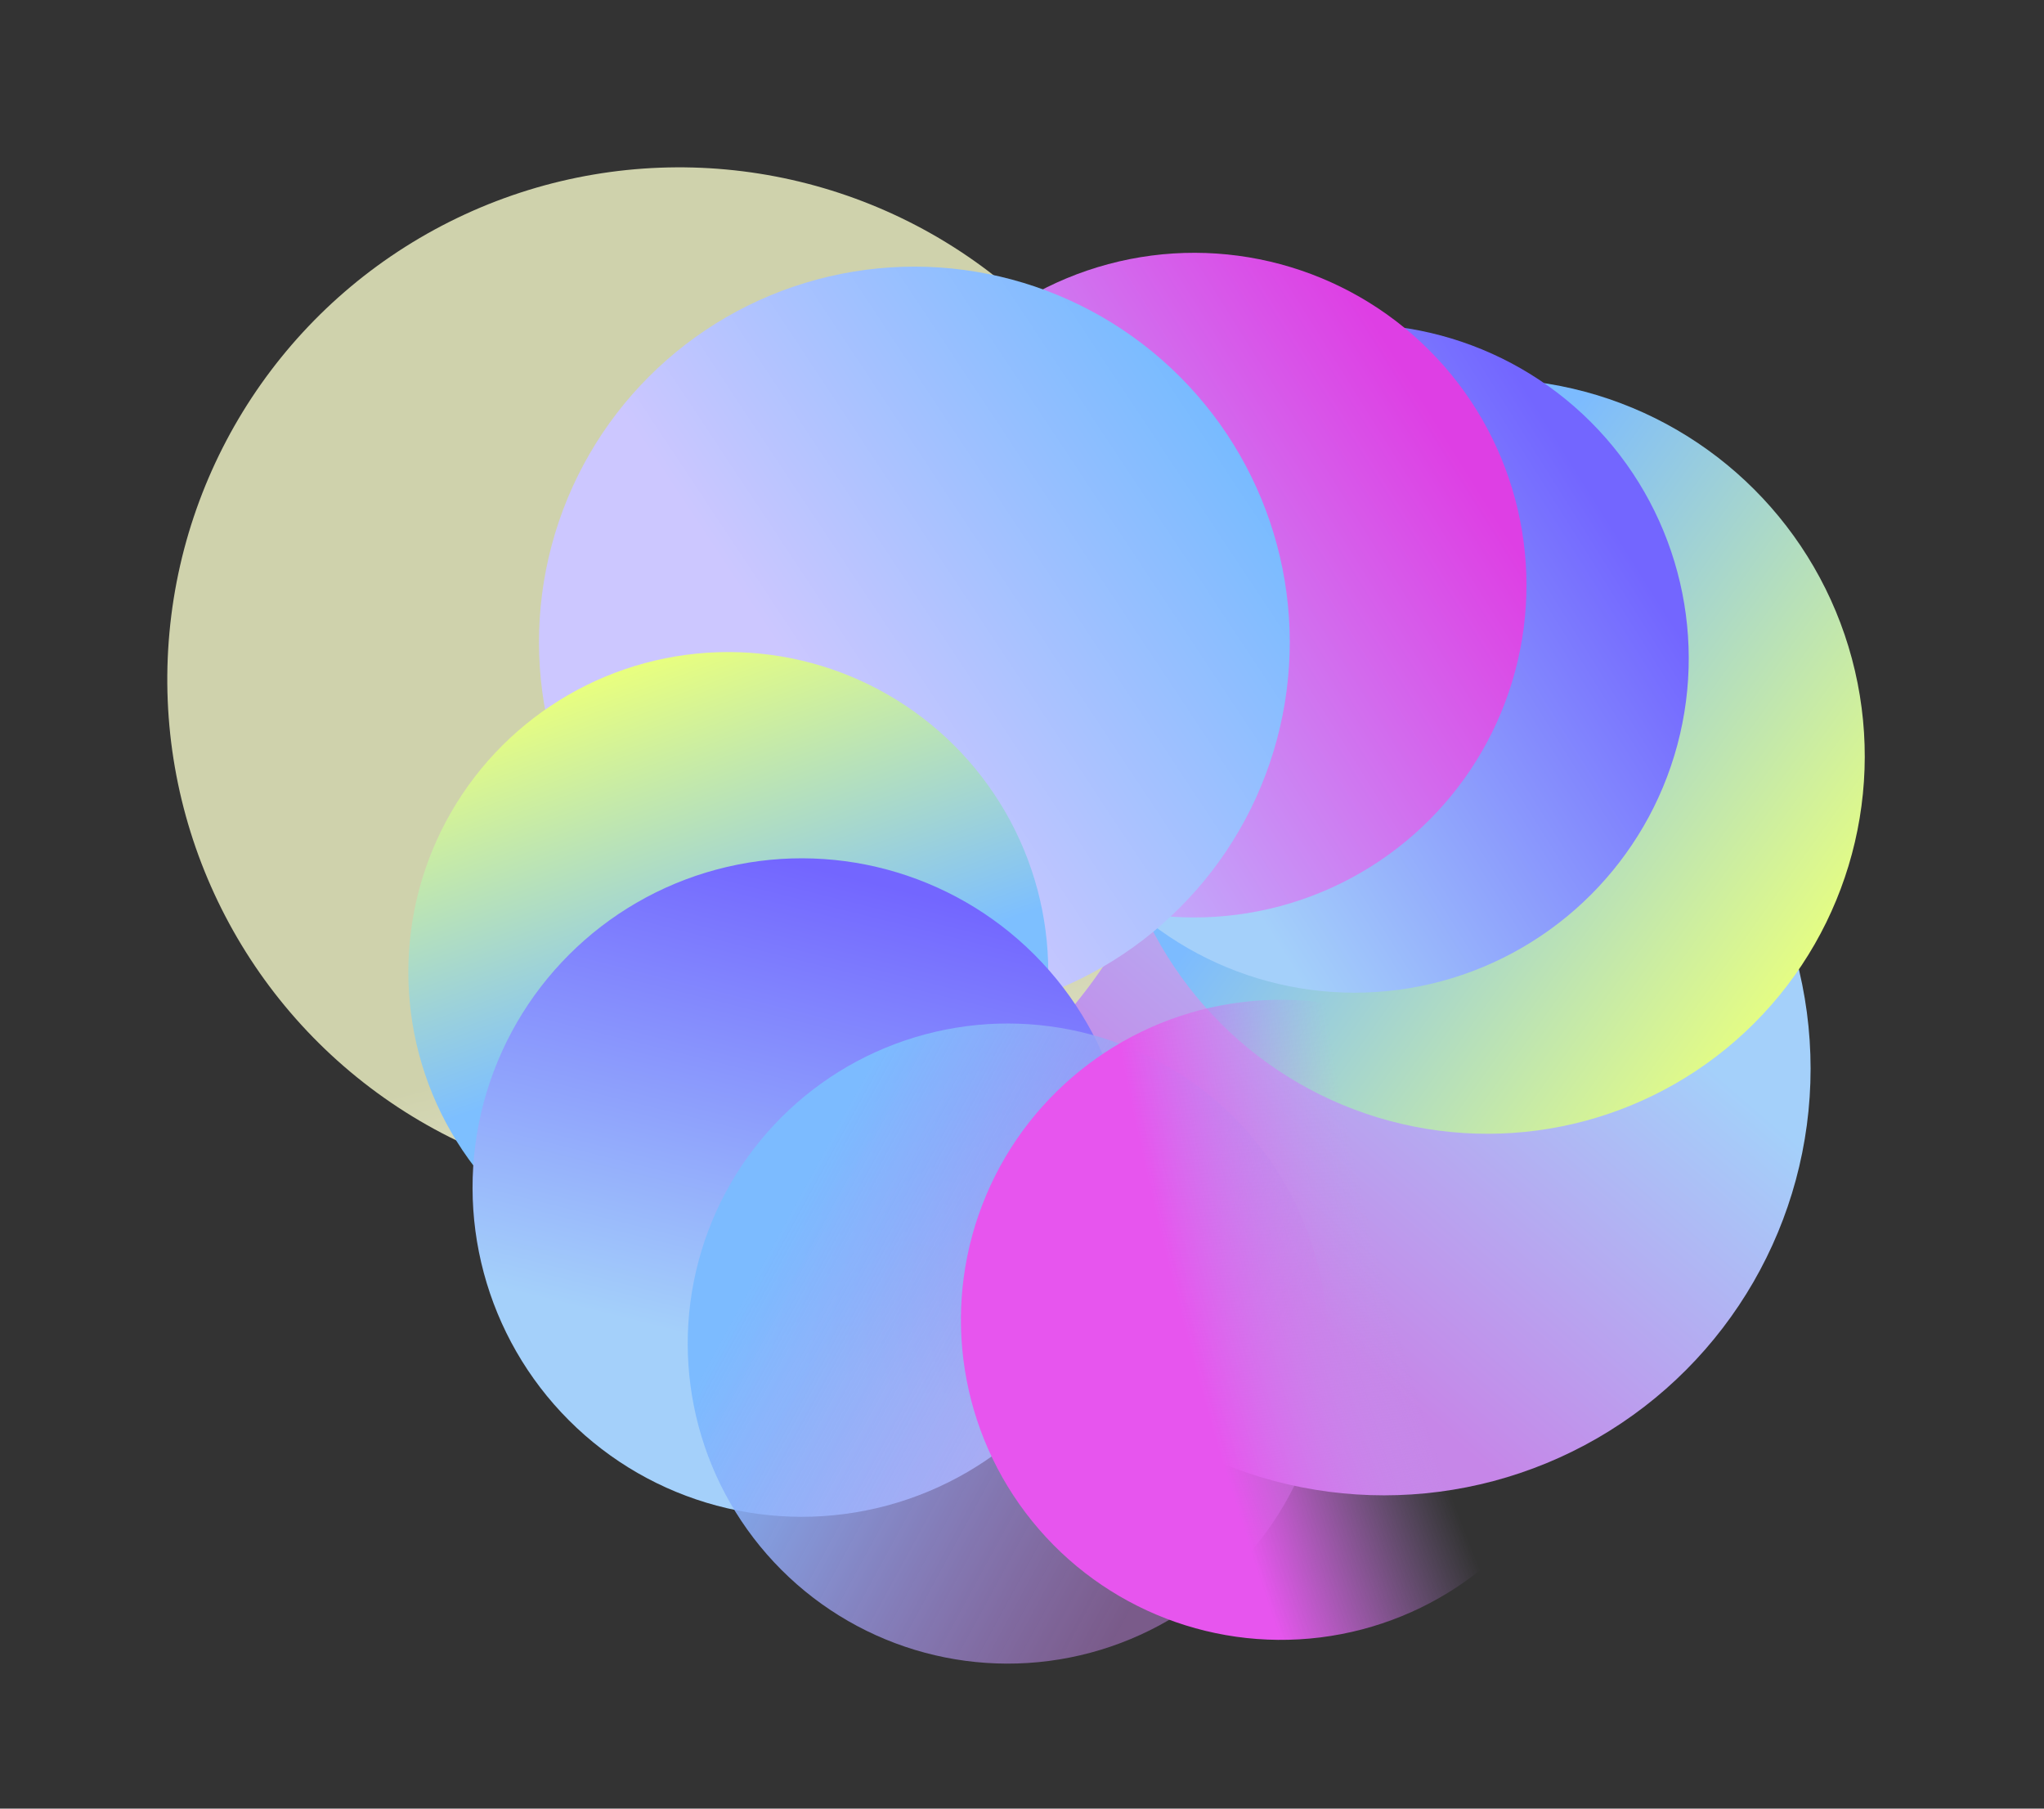
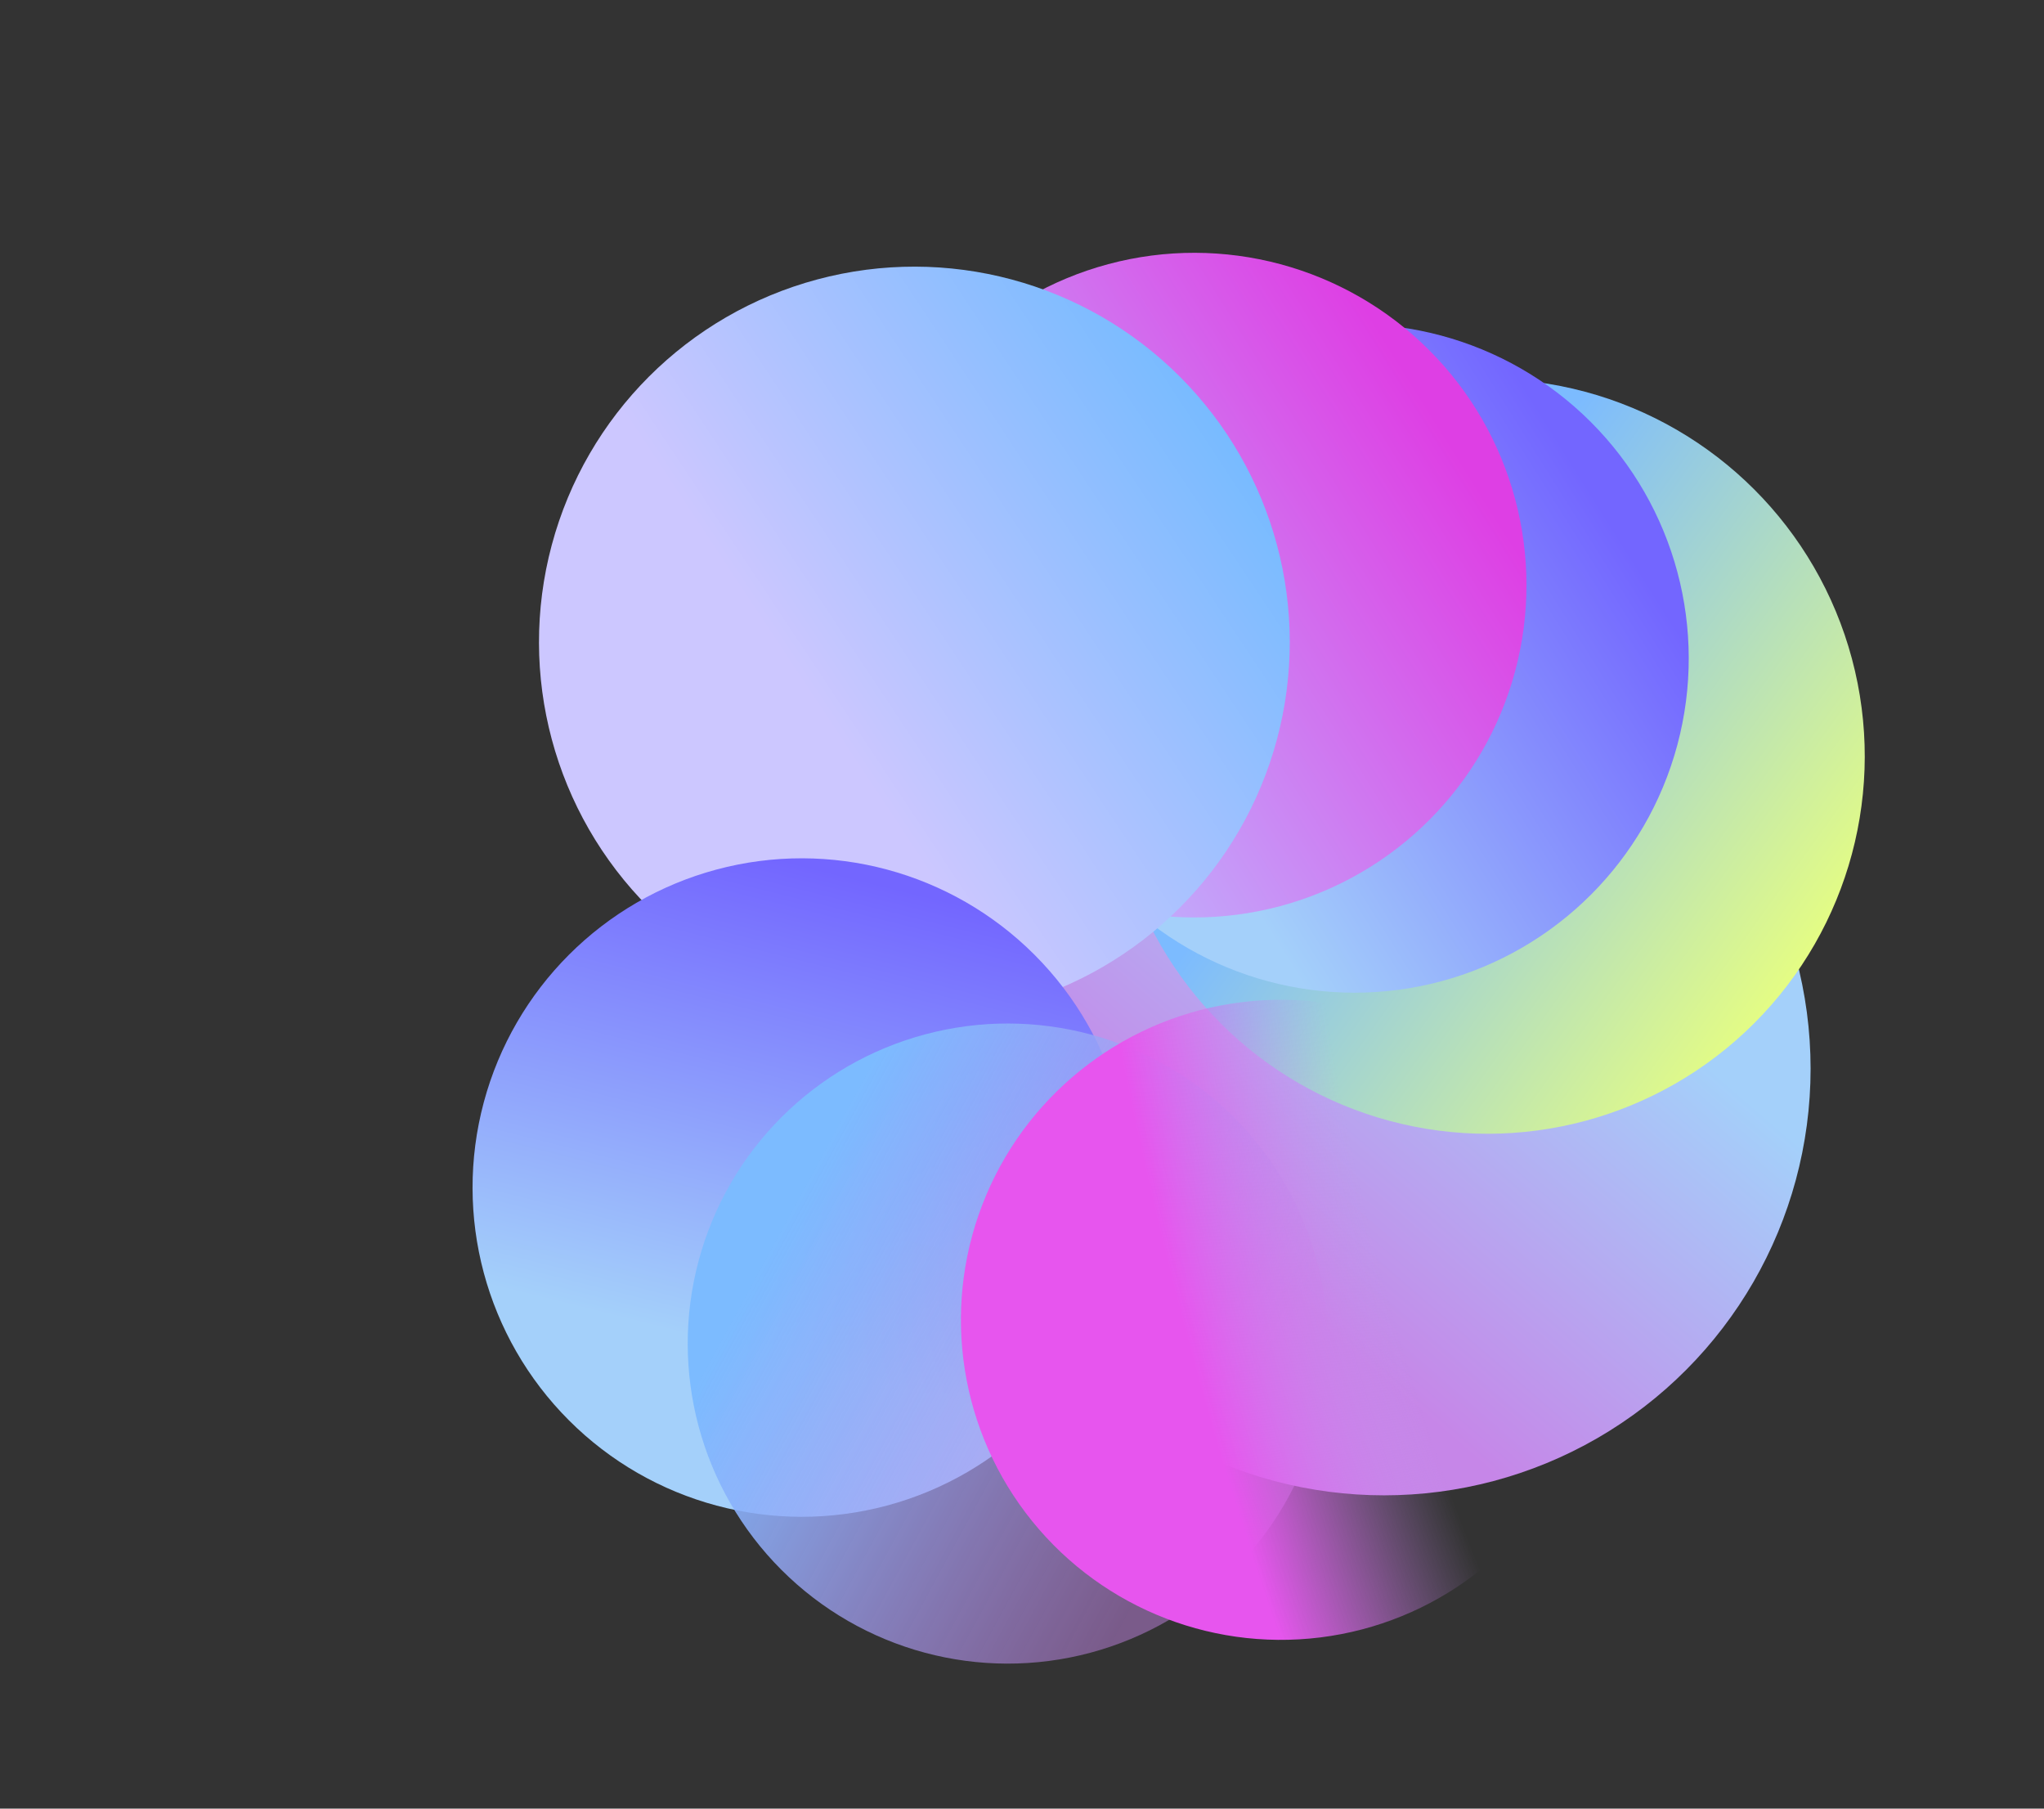
<svg xmlns="http://www.w3.org/2000/svg" fill="none" height="100%" overflow="visible" preserveAspectRatio="none" style="display: block;" viewBox="0 0 26 23" width="100%">
  <rect x="0" y="0" width="26" height="23" fill="#333333" stroke="none" />
  <g id="Group 4">
    <circle cx="17.605" cy="13.59" fill="url(#paint0_linear_0_218)" id="Ellipse 17" r="5.426" />
-     <circle cx="8.64" cy="8.64" fill="url(#paint1_linear_0_218)" id="Ellipse 19" r="6.512" transform="rotate(65.25 8.64 8.64)" />
    <circle cx="18.92" cy="9.618" fill="url(#paint2_linear_0_218)" id="Ellipse 28" r="4.8" transform="rotate(45 18.92 9.618)" />
    <circle cx="17.23" cy="8.373" fill="url(#paint3_linear_0_218)" id="Ellipse 22" r="4.251" transform="rotate(-45 17.23 8.373)" />
    <circle cx="15.191" cy="7.441" fill="url(#paint4_linear_0_218)" id="Ellipse 21" r="4.226" transform="rotate(-45 15.191 7.441)" />
    <circle cx="11.631" cy="8.166" fill="url(#paint5_linear_0_218)" id="Ellipse 23" r="4.775" transform="rotate(-45 11.631 8.166)" />
-     <circle cx="4.07" cy="4.07" fill="url(#paint6_linear_0_218)" id="Ellipse 17_2" r="4.07" transform="matrix(0 -1 -1 0 13.334 16.432)" />
    <circle cx="10.198" cy="15.102" fill="url(#paint7_linear_0_218)" id="Ellipse 25" r="4.187" transform="rotate(-45 10.198 15.102)" />
    <circle cx="12.818" cy="17.086" fill="url(#paint8_linear_0_218)" id="Ellipse 29" r="4.07" transform="rotate(-45 12.818 17.086)" />
    <circle cx="16.293" cy="16.784" fill="url(#paint9_radial_0_218)" id="Ellipse 26" r="4.07" transform="rotate(-157.089 16.293 16.784)" />
  </g>
  <defs>
    <linearGradient gradientUnits="userSpaceOnUse" id="paint0_linear_0_218" x1="16.9" x2="20.644" y1="16.954" y2="12.613">
      <stop stop-color="#C686E8" />
      <stop offset="1" stop-color="#A4D0FA" />
    </linearGradient>
    <linearGradient gradientUnits="userSpaceOnUse" id="paint1_linear_0_218" x1="13.014" x2="18.461" y1="8.253" y2="9.27">
      <stop stop-color="#CFD2AC" />
      <stop offset="1" stop-color="white" />
    </linearGradient>
    <linearGradient gradientUnits="userSpaceOnUse" id="paint2_linear_0_218" x1="17.621" x2="24.159" y1="12.181" y2="11.101">
      <stop stop-color="#7CBBFF" />
      <stop offset="0.99" stop-color="#E5FD83" />
    </linearGradient>
    <linearGradient gradientUnits="userSpaceOnUse" id="paint3_linear_0_218" x1="20.513" x2="14.231" y1="10.498" y2="9.063">
      <stop stop-color="#7366FF" />
      <stop offset="1" stop-color="#A4D0FA" />
    </linearGradient>
    <linearGradient gradientUnits="userSpaceOnUse" id="paint4_linear_0_218" x1="11.477" x2="18.474" y1="8.15" y2="9.76">
      <stop stop-color="#BEB8FE" />
      <stop offset="1" stop-color="#DE3FE4" />
    </linearGradient>
    <linearGradient gradientUnits="userSpaceOnUse" id="paint5_linear_0_218" x1="17.022" x2="10.317" y1="8.199" y2="6.843">
      <stop stop-color="#71BAFF" />
      <stop offset="0.99" stop-color="#CCC7FF" />
    </linearGradient>
    <linearGradient gradientUnits="userSpaceOnUse" id="paint6_linear_0_218" x1="3.473" x2="7.868" y1="4.016" y2="5.589">
      <stop stop-color="#7DBFFF" />
      <stop offset="1" stop-color="#E9FF7E" />
    </linearGradient>
    <linearGradient gradientUnits="userSpaceOnUse" id="paint7_linear_0_218" x1="13.337" x2="8.051" y1="12.58" y2="15.753">
      <stop stop-color="#7366FF" />
      <stop offset="1" stop-color="#A4D0FA" />
    </linearGradient>
    <linearGradient gradientUnits="userSpaceOnUse" id="paint8_linear_0_218" x1="14.052" x2="15.811" y1="13.349" y2="19.317">
      <stop stop-color="#7CBBFF" />
      <stop offset="1" stop-color="#C686E8" stop-opacity="0.48" />
    </linearGradient>
    <radialGradient cx="0" cy="0" gradientTransform="translate(12.495 20.089) rotate(-37.997) scale(6.463 19.202)" gradientUnits="userSpaceOnUse" id="paint9_radial_0_218" r="1">
      <stop stop-color="#BEB8FE" stop-opacity="0" />
      <stop offset="0.563" stop-color="#C493EE" stop-opacity="0" />
      <stop offset="0.965" stop-color="#E755EE" />
    </radialGradient>
  </defs>
</svg>